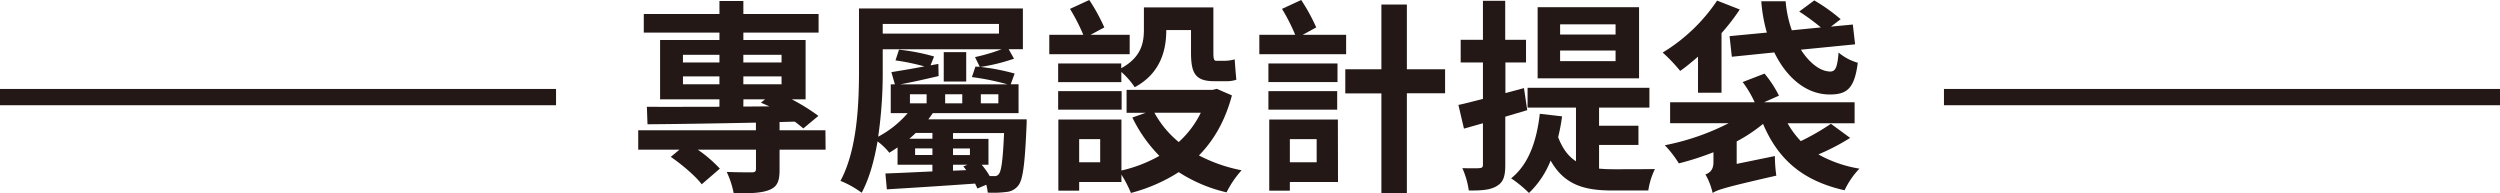
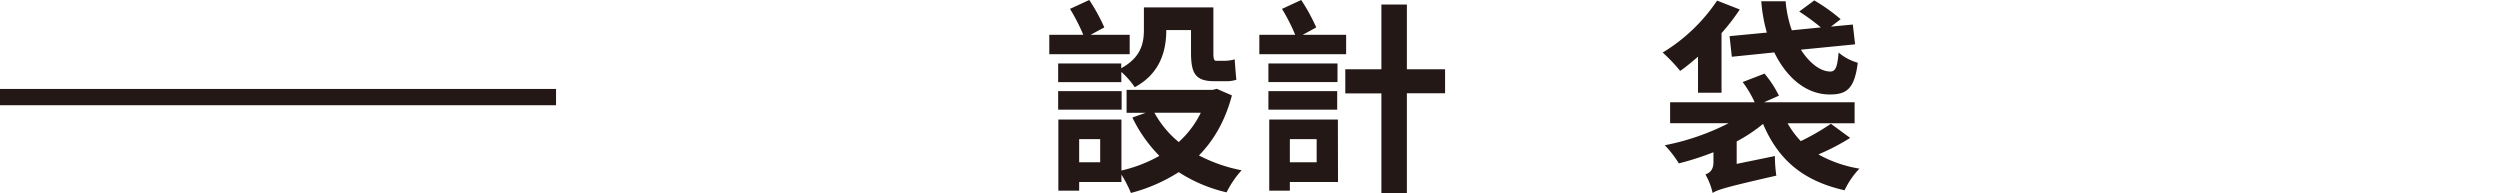
<svg xmlns="http://www.w3.org/2000/svg" viewBox="0 0 981.31 75.9">
  <defs>
    <style>.cls-1{fill:#231815;}.cls-2{fill:#fff;stroke:#231815;stroke-miterlimit:10;stroke-width:6.39px;}</style>
  </defs>
  <g id="圖層_2" data-name="圖層 2">
-     <path class="cls-1" d="M324.07,58.75H306v7.84c0,4.45-.81,6.72-4.13,8S294.13,75.9,288,75.9a34.87,34.87,0,0,0-2.75-8.42c3.89.17,8.5.17,9.79.17s1.7-.33,1.7-1.38V58.75H273.9a52.17,52.17,0,0,1,8.66,7.44l-7.12,6.15c-2.34-3.16-7.77-7.77-12.14-10.76l3.4-2.83H250.52V51.14h46.2v-3c-15.94.32-31.23.56-42.56.64l-.24-6.87c7.6.08,17.56,0,28.48,0V39H259.1V15.7h23.3V12.79H252.7V5.5h29.7V.4h9.39V5.5h29.53v7.29H291.79V15.7h24.43V39H310.8a79,79,0,0,1,10.44,6.48l-5.91,4.93c-1-.81-2.1-1.78-3.39-2.67L306,47.9v3.24h18Zm-56-34.23H282.4v-3H268.08Zm14.32,8.57V30H268.08v3.07Zm9.39-11.57v3h15v-3Zm15,11.57V30h-15v3.07Zm-15,8.74L302,41.75c-1.13-.48-2.26-1-3.31-1.45l1.61-1.3h-8.49Z" />
-     <path class="cls-1" d="M403,46.85s0,2-.08,3c-.65,15.06-1.46,20.8-3.24,23a6.51,6.51,0,0,1-4.69,2.5,39.07,39.07,0,0,1-7.29.25,15.75,15.75,0,0,0-.56-3.08L383.63,74a19.76,19.76,0,0,0-.89-1.94c-12.46.89-25.33,1.7-34.63,2.26l-.57-6.23c5-.16,11.41-.48,18.45-.81V64.65H352.31V57.86c-1.05.72-2.18,1.45-3.23,2.1a24.21,24.21,0,0,0-4.62-4.45c-1.29,7.36-3.15,14.4-6.23,20.15A37.51,37.51,0,0,0,329.9,71c6.72-12.46,7.28-30.83,7.28-43.69V3.32h64.33v16h-5.58l2.1,3.72a74.56,74.56,0,0,1-13.19,3.24,83.52,83.52,0,0,1,13.43,2.59l-1.53,4.2h3.07V44.42H366.15c-.57.81-1.13,1.62-1.78,2.43ZM346.49,27.27a175.46,175.46,0,0,1-1.78,26.38,39.75,39.75,0,0,0,11.57-9.23h-6.64V33.09h1.62l-1.37-4.77c3.39-.57,8-1.29,12.94-2.26a86,86,0,0,0-11.33-2.35l1.38-4.21a79.05,79.05,0,0,1,13.76,2.67l-1.38,3.48,3.07-.57.09,4.78c-5.18,1.21-10.52,2.43-15,3.23h42a98.57,98.57,0,0,0-13.92-2.83l1.38-4.12,1.7.08-1.86-3.81a74.42,74.42,0,0,0,10.44-3.07H346.49Zm0-17.88v3.8h45.63V9.39Zm12.94,42.8a33.66,33.66,0,0,1-2.5,2.27H366V52.19ZM363.72,37h-6.55v3.56h6.55ZM366,60.85V58.26h-6.8v2.59ZM379.26,32h-8.82V20.47h8.82ZM377.72,37H371v3.56h6.71Zm7.61,27.67a27.06,27.06,0,0,1,3.15,4.45h1.78a1.92,1.92,0,0,0,1.86-.89c.89-1.13,1.54-5.18,2-16H374.08v2.27H388V64.65Zm-4.61-6.39h-6.64v2.59h6.64Zm-1.46,8.5c-.41-.57-.73-1-1.13-1.46l1.61-.65h-5.66V67ZM391.88,37H385v3.56h6.88Z" />
    <path class="cls-1" d="M443.43,21.28H411.87V13.67h13.35A75.25,75.25,0,0,0,420,3.48L427.57,0a72.53,72.53,0,0,1,5.9,10.76l-5.42,2.91h15.38Zm-3.32,5.5c7.93-4.37,8.9-10,8.9-15.21V2.91h27.27V20.55c0,2.35.16,3.32,1.13,3.32h3.24a15.85,15.85,0,0,0,4-.57c.16,2.43.41,5.75.65,8a12.74,12.74,0,0,1-4.53.57h-4.21c-7.61,0-9.06-3.4-9.06-11.41V11.81h-9.71v.08c0,7.85-2.27,16.92-12.38,22.34a31.32,31.32,0,0,0-5.26-6v4H415.35V24.92h24.76Zm.16,16.27H415.35V35.77h24.92Zm43.29-5.59c-2.67,10-7.12,17.64-12.95,23.55a61.29,61.29,0,0,0,16.75,5.83,37.94,37.94,0,0,0-5.9,8.66,58.72,58.72,0,0,1-18.78-7.93,65.59,65.59,0,0,1-18.77,8.17,46.83,46.83,0,0,0-3.72-7.2v2.91H423.6v3.4h-8.17V46.93h24.76v20a55,55,0,0,0,14.89-5.75,56.25,56.25,0,0,1-10.6-15.05l5.26-1.86h-7.53v-9H476l1.62-.4ZM431.85,54.62H423.6v9.06h8.25Zm21.29-10.36a39.13,39.13,0,0,0,9.54,11.49,37.92,37.92,0,0,0,8.66-11.49Z" />
    <path class="cls-1" d="M528.39,21.28H494.32V13.67H508.4a75.25,75.25,0,0,0-5.18-10.19L510.75,0a73.57,73.57,0,0,1,5.91,10.76l-5.35,2.91h17.08ZM497.88,32.21V24.92H525v7.29Zm27,10.84h-27V35.77h27Zm.32,28.4H506.3v3.4h-8.09V46.93h26.94ZM506.3,54.62v9.06h10.52V54.62Zm60.93-18h-15V75.9h-10V36.66H528.06V27.19h14.17V1.78h10V27.19h15Z" />
-     <path class="cls-1" d="M590.86,45.8V64.65c0,4.45-.73,6.8-3.16,8.26-2.43,1.61-6,1.94-11.17,1.86A31.62,31.62,0,0,0,574,66c3,.08,5.74.08,6.71,0s1.38-.33,1.38-1.38V48.39c-2.67.73-5.1,1.45-7.45,2.1l-2.18-9.3c2.75-.57,6-1.46,9.63-2.35V24.52h-8.74v-8.9h8.74V.32h8.74v15.3H599v8.9h-8.09v12l7.28-1.94,1.29,8.66Zm36.81,20.39c1.86.16,3.64.24,5.67.24,2.75,0,12.78,0,16.26-.08A28.63,28.63,0,0,0,647,74.77H632.93c-10.6,0-18.77-1.94-24.27-11.74a35.88,35.88,0,0,1-8.5,12.71,49.47,49.47,0,0,0-7-5.75c6.72-5.34,10-14.32,11.25-25.32l8.74,1a74.32,74.32,0,0,1-1.54,8.17c1.78,4.69,4.13,7.61,7,9.47V42.24h-19V34.47h47.82v7.77H627.67v7.12h15.46v7.52H627.67Zm15.7-35.44H603.56V2.83h39.81Zm-9.22-21.2H612.38v4h21.77Zm0,10.28H612.38V24h21.77Z" />
    <path class="cls-1" d="M666.51,22.25c-2.34,2-4.69,4-7,5.59a63.13,63.13,0,0,0-6.87-7.21A68.25,68.25,0,0,0,674,.24l8.9,3.48A81.13,81.13,0,0,1,675.74,13V36.41h-9.23Zm59.72,31.88a86.83,86.83,0,0,1-12.46,6.48,48.89,48.89,0,0,0,16.1,5.58,32,32,0,0,0-5.83,8.5c-16.58-3.73-26.13-12.22-32-26.06a61.82,61.82,0,0,1-10.35,6.88v8.82l15-3.08a54.87,54.87,0,0,0,.56,7.69c-19.82,4.53-23,5.5-25,6.8a26.28,26.28,0,0,0-2.83-7.28c1.45-.49,3.15-1.62,3.15-4.7v-4a111.59,111.59,0,0,1-13.59,4.37,42,42,0,0,0-5.5-7.12,94.76,94.76,0,0,0,25.08-8.66h-23V40.13h33.18a42.14,42.14,0,0,0-4.7-7.92l8.58-3.32a43.35,43.35,0,0,1,5.66,8.66l-5.82,2.58h35.52v8.26h-26.3a34.24,34.24,0,0,0,5.18,7,93.18,93.18,0,0,0,11.82-6.8ZM693.54,12.79A58.87,58.87,0,0,1,691.35.49h9.55a45.61,45.61,0,0,0,2.43,11.4l11.41-1.13a86.15,86.15,0,0,0-8.5-6.23L712.15.16a72.11,72.11,0,0,1,10.36,7.37l-3.81,2.91,8.58-.81.89,7.77-21.28,2.1c3.4,5.26,7.61,8.58,11.65,8.58,2.11-.08,2.67-2.11,3.16-7.45a20,20,0,0,0,7.52,4c-1.29,10.28-4.37,12.46-11,12.46-9.06,0-16.83-6.39-21.77-16.51l-16.67,1.7-.89-8.09Z" />
-     <line class="cls-2" x1="763.05" y1="38.11" x2="981.31" y2="38.11" />
    <line class="cls-2" y1="38.11" x2="218.26" y2="38.11" />
  </g>
</svg>